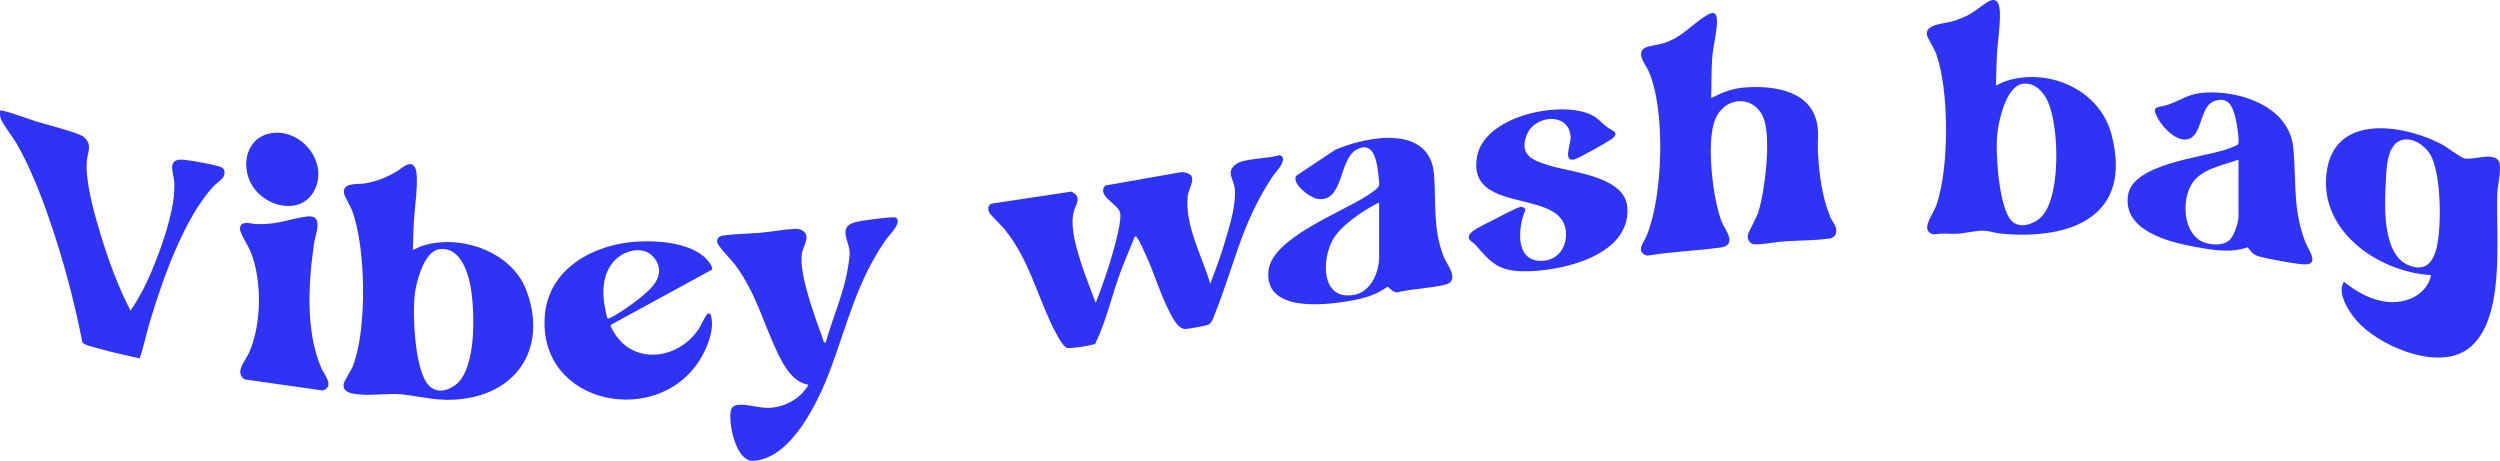
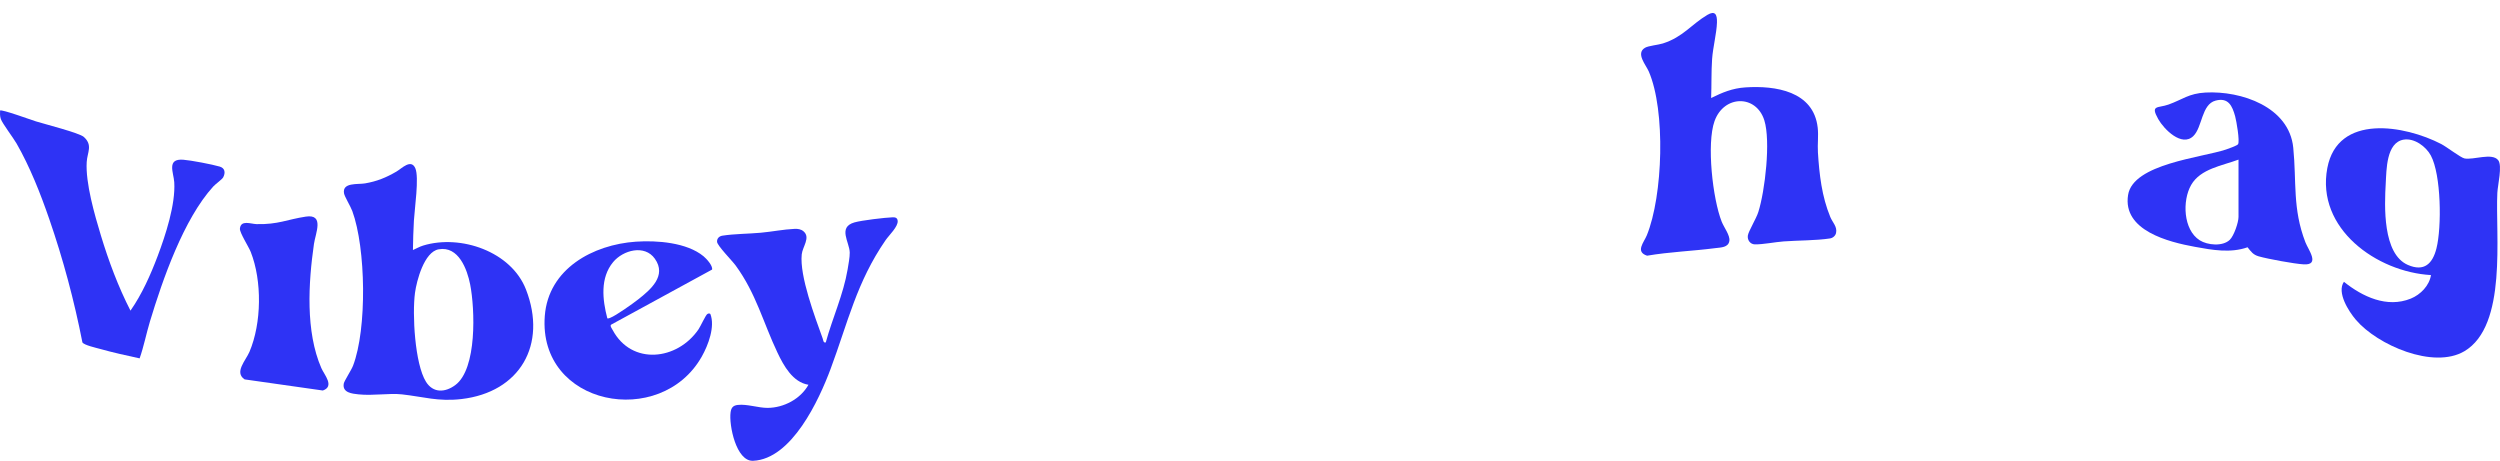
<svg xmlns="http://www.w3.org/2000/svg" viewBox="0 0 4987.54 919.32" data-name="Layer 2" id="Layer_2">
  <defs>
    <style>
      .cls-1 {
        fill: #2e33f5;
      }
    </style>
  </defs>
  <g data-name="Layer 2" id="Layer_2-2">
    <g>
      <path d="M3413.77,195.55c22.39-11.12,42.59-19.48,68.07-21.18,60.3-4.03,136.3,7.47,144.5,80.27,1.84,16.37-.57,33.08.45,49.46,2.74,43.95,7.75,88,24.7,128.86,4.49,10.82,14.26,19.37,11.45,31.88-1.29,5.72-6.47,10.01-12.18,10.87-28.24,4.26-62.87,3.77-92.03,5.88-17.69,1.28-40.7,6.13-57.65,5.93-9.32-.11-15.6-8.79-14.04-17.94,1.46-8.56,16.63-33.32,20.83-46.52,13.43-42.22,24.89-141.73,12.02-182.93-16.16-51.74-80.63-50.92-99.37,1.54-16.1,45.05-3.65,155.33,14.31,200.6,4.52,11.39,16.91,27.29,15.32,38.2-1.97,13.54-17.09,13.13-27.78,14.52-45.28,5.9-91.3,7.42-136.39,15.12-23.99-7.84-6.34-26.43-.53-40.68,32.15-78.77,37.81-248.92,3.84-326.99-5.7-13.1-26.35-35.98-7.48-47.12,6.91-4.08,25.91-5.61,35.53-8.62,40.01-12.55,57.21-38.29,88.89-57,15.37-9.08,19.65-1.04,19.16,15.2-.65,21.46-8.08,49.62-9.7,72.95-1.74,25.16-.92,52.38-1.93,77.71Z" class="cls-1" />
      <path d="M4849.85,548.77c-108.05-6.03-229.64-92.68-206.82-213.52,20.58-108.97,154.39-85.69,227.31-47.88,10.62,5.51,38.78,27.13,46.19,28.67,17.76,3.68,55.28-12.04,67.46,3.59,8.56,10.99-.95,49.28-1.74,64.92-4.23,83.86,20.56,265.24-65.83,316.17-61.72,36.38-173.41-12.31-216.36-62.66-14.48-16.97-38.62-54.64-23.89-75.88,37.02,29.71,85.74,52.81,133.34,33.56,19.42-7.85,37.03-25.84,40.35-46.98ZM4795.61,278.54c-35.07,5.53-34.46,60.28-36.01,86.88-2.65,45.62-6.4,141.22,44.21,163.15,32.38,14.03,49.23-2.37,56.99-33.17,10.65-42.28,9.49-146.79-11.29-185.28-9.67-17.91-32.76-34.91-53.91-31.57Z" class="cls-1" />
-       <path d="M2263.76,471.99c-9.23,24.13-19.96,47.65-28.86,71.94-17.21,46.99-27.97,96.63-49.78,141.68-3.62,3.46-50.56,10.37-56.36,8.64-9.75-2.91-27.1-38.73-31.79-48.82-30.6-65.64-45.65-128.92-92.48-187.79-5.99-7.53-28.98-28.95-31.12-34.13-2.83-6.84-2.71-14.11,4.79-17.26l159.35-24.01c22.69,11.46,8.04,25.46,4.22,41.66-6.82,28.93,5.14,69.29,13.98,97.53s20.22,55.47,30.26,82.96c12.53-33.03,25.17-67.43,34.56-101.7,4.92-17.95,17-60.99,14.28-77.64-2.88-17.63-48.34-34.33-29.76-54.93l151.87-26.76c38.1,2.31,14.42,28.97,12.43,48.97-5.74,57.57,29.26,119.8,45.09,173.69,11-28.45,21.62-57.57,30.28-86.82,8.92-30.14,21.5-71.12,18.76-102.32-1.75-19.9-20.36-34.78,4.72-50.82,16.11-10.31,64.82-9.49,84.94-16.78l5.3,3.36c5.84,12.53-13.83,30.61-20.57,40.84-60.72,92.09-74.47,172.61-113.33,270.6-2.69,6.79-6.67,19.9-13.09,23.38-4.08,2.21-41.26,8.95-46.91,8.94-15.2-.02-27.67-26.63-33.92-39.18-17.82-35.79-28.85-75.16-46.02-111.4-3.68-7.77-10.86-24.74-15.39-30.69-1.65-2.16-2.01-3.92-5.43-3.17Z" class="cls-1" />
-       <path d="M3982.06,170.6c9.01-4.36,16.59-8.27,26.46-10.96,84.09-22.92,180.81,21.53,203.78,108.05,43.64,164.39-81.01,211.39-219.67,198.51-10.73-1-22.38-5.12-32.58-5.8-17.33-1.15-36.45,4.64-53.85,5.8-15.94,1.06-32.34-1.88-48.02,1.6-29.84-6.87-1.6-39.75,4.87-58.17,25.86-73.61,26.04-229.45-.52-302.83-3.67-10.15-17.33-31.14-18.4-37.45-3.6-21.34,35.99-22.28,51.07-26.84,10.78-3.26,21.54-7.54,31.58-12.58,12.81-6.43,36.26-26.78,45.65-29.34,18.85-5.13,17.63,24.34,17.38,36.69-.47,22.9-4.56,47.91-5.82,70.96-1.13,20.7-1.62,41.64-1.93,62.36ZM4035.35,167.18c-34.57,4.94-49.7,79.67-51.46,107.96-2.26,36.29,4.22,138.43,28.89,165.15,16.83,18.23,48.44,5.92,62.4-10.52,36.33-42.78,32.43-176.42,10.89-225.91-8.71-20.02-26.52-40.13-50.72-36.67Z" class="cls-1" />
      <path d="M823.81,498.84c7.36-3.12,12.69-6.63,20.69-9.05,74.56-22.58,175.38,11.92,204.85,87.79,42.76,110.07-12.08,204.98-128.85,218.55-46.61,5.41-75.68-4.62-118.77-9.37-25.43-2.8-57.53,3.08-86.39,0-12.47-1.33-32.91-3.07-29.48-21.61.99-5.36,15.09-26.73,18.44-35.46,28.2-73.44,25.69-234.68-1.43-308.62-3.51-9.58-15.45-28.8-16.55-35.44-3.7-22.19,27.42-17.29,41.91-19.76,23.83-4.07,42.17-11.6,62.77-23.63,10.56-6.16,29.09-26.01,37.59-6.54,7.87,18.03-1.56,81.39-2.85,104.62-1.07,19.43-1.67,39.07-1.93,58.52ZM875.12,497.38c-28.82,5.13-43.96,62.56-47.24,87.14-5.57,41.76-.42,141.31,21.99,177.15,14.23,22.75,37.94,21.61,58.24,6.71,44.01-32.28,39.38-152.16,29.96-200.47-5.95-30.53-23.21-77.61-62.95-70.53Z" class="cls-1" />
      <path d="M.16,220.51c2.94-2.89,62.39,18.79,71.49,21.63,17.24,5.38,86.75,23.01,95.63,31.08,18.24,16.56,6.87,30.55,5.7,50.02-2.52,41.98,15.85,105.49,28.26,146.37,15.58,51.33,34.63,102.46,59.07,150.13,22.9-32.77,40.12-71.49,54.23-108.9,15.69-41.6,35.85-103,33.1-147.29-1.19-19.22-15.86-47.5,18.02-44.91,15.39,1.17,57.78,9.28,72.72,13.69,10.58,3.13,11.7,12.27,6.95,21.36-2.25,4.31-15.1,13.14-19.94,18.45-58.98,64.72-100.92,185.45-126.24,269.21-7.37,24.39-12.21,49.85-20.59,73.6-26.4-5.74-53.12-11.59-79.15-18.92-7.51-2.12-31.85-7.48-35.01-12.99-16.36-83.54-38.51-166.21-66.3-246.6-17.49-50.6-38.4-103.59-64.98-150.02-6.61-11.54-28.61-40.32-31.5-49.13-1.91-5.84-1.73-10.79-1.47-16.77Z" class="cls-1" />
      <path d="M4400.2,184.62c70.86-3.78,166.71,28.33,174.88,110.03,6.81,68.06-1.81,121.25,24.27,188.81,5.72,14.83,30.04,46.01-3.62,43.94-19.15-1.18-70.87-10.68-89.6-15.99-11.19-3.17-15.32-9.49-22.2-18.08-33.98,11.98-70.23,5.47-104.79-.84-52.54-9.58-144.9-32.41-133.58-103.55,9.89-62.15,146.7-74.35,195.39-90.66,4.36-1.46,22.35-7.82,24-10.56,3.8-6.3-3.28-46.54-5.79-55.67-5.75-20.93-13.62-38.01-38.99-31.33-28.36,7.47-26.17,52.96-44.44,70.74-23.02,22.41-58.65-13.65-70-33.82-16.3-29-.87-21.4,20.53-29.07,28.14-10.09,40.24-22.15,73.95-23.94ZM4465.87,318.42c-32.2,12.11-75.76,18.05-94.44,50.5-17.99,31.24-15.97,89.47,17,110.43,15.56,9.89,45.81,12.72,59.98-.84,8.38-8.02,17.47-34.71,17.47-45.88v-114.21Z" class="cls-1" />
-       <path d="M2892.86,563.5c-11.34,10.27-85.47,12.67-104.14,19.88-12.4.08-18.11-11.79-20.71-11.42-21.35,16.25-47.74,23.54-73.81,28.07-52.17,9.07-172.08,23.25-163.57-59.88,6.62-64.71,143.93-115.81,193.73-147.99,6.62-4.28,25.68-15.49,27.04-22.95.64-3.52-1.51-21.67-2.16-26.56-3.42-25.76-10.9-63.18-44.6-43.15s-24.45,105.96-76.62,97.15c-15.03-2.54-50.2-29.08-42.65-45.58l78.34-52.2c63.56-27.34,189.25-51.27,197.2,49.22,4.53,57.18-2.82,108.76,19.59,164.7,5.39,13.45,26,38.37,12.38,50.71ZM2751.39,404.8c-2.96-.69-4.18,1.19-6.32,2.32-28.24,14.76-70.65,43.3-86.16,71.26-22.96,41.37-23.13,123.08,44.2,109.46,31.92-6.46,48.28-44.84,48.28-74.58v-108.45Z" class="cls-1" />
      <path d="M1612.88,767.61c-31.23-5-49.31-37.77-61.77-63.99-28.52-60.02-42.66-118.11-83.39-173.85-7.16-9.79-36.73-39.64-37.19-47.38-.4-6.72,4.3-11.23,10.64-12.22,23.85-3.73,52.15-3.64,76.68-5.88,21.76-1.98,45.77-6.75,67.26-7.69,6.55-.29,12.88.53,18.02,4.98,14.32,12.4-2.07,30.48-3.66,45.94-4.47,43.45,26.33,124.56,41.71,167.51,1.28,3.58,1.28,9.5,6.25,8.11,13.34-48.7,35.06-95.44,43.57-145.54,1.59-9.34,4.43-24.81,4.25-33.73-.43-20.9-24.31-50.43,9.35-60.17,14.17-4.1,60.81-9.63,76.39-10.19,5.35-.19,9.27,1.11,9.9,7.05,1.22,11.45-17.31,28.72-24.05,38.49-57.93,83.95-75.19,164.15-109.76,256.9-23,61.71-77.39,180-154.68,183.35-33.81,1.46-48.45-71.52-44.85-96.82,1.29-9.1,4.92-13.5,14.18-14.61,18.37-2.2,41.17,5.95,59.65,5.87,32.17-.14,65.82-17.79,81.5-46.12Z" class="cls-1" />
      <path d="M1268.82,482.14c41.52-2.86,101.43,1.53,134.81,29.17,5.65,4.68,18.74,18.76,16.96,26.5l-201.31,109.86c-3.02,2.07,1.47,7.92,2.87,10.54,37.98,71.32,129.35,60.72,171.51-1.36,3.96-5.84,14.31-28.67,17.59-30.42,2.01-1.07,3.94-1.65,5.92-.06,9.83,25.14-4.2,62.11-17.06,84.91-81.83,145.13-326.88,98.8-313.25-80.93,7.15-94.29,96.27-142.32,181.97-148.22ZM1211.64,635.14c2.23.46,3.7-.28,5.66-1.04,11.88-4.61,44.43-27.8,55.59-36.56,25.42-19.96,57.58-47.31,33.64-81.29-20.47-29.05-63.51-17.27-83.35,6.64-26.18,31.53-21.26,75.15-11.54,112.26Z" class="cls-1" />
-       <path d="M2932.46,479.1c-5.36-6.45-.33-13.32,5.28-17.57,9.99-7.58,33.68-18.76,45.93-25.11,8.39-4.35,44.65-23.86,50.96-23.74,3.5.07,8.46,2.54,8.56,6.38-16.58,37.75-20.47,108.63,39.24,100.74,32.85-4.35,47.95-38.24,39.62-68.08-20.32-72.85-194.84-27.13-175.47-138.77,13.87-79.95,158-111.16,222.16-86.43,18.38,7.09,23.14,15.86,36.73,26.62,8.41,6.65,28.39,10.95,9.27,24.63-8.67,6.2-62.98,36.61-71.76,39.57-26.1,8.79-9.44-29.76-9.52-42.11-.35-50.96-70.57-47.87-87.32-6.71-17.06,41.92,13.49,52.41,47.03,62.37,45.39,13.47,149.01,21.56,153.37,82.8,6.92,97.05-132.54,128.03-206.17,127.56-50.43-.32-66.24-17.2-95.98-52.02-3.47-4.06-9.76-7.54-11.91-10.13Z" class="cls-1" />
      <path d="M610.18,432.14c37.45-5.67,19.21,33.34,16.17,54.54-11.14,77.75-17.04,174.59,14.73,247.65,5.93,13.65,26.98,36.3,3.02,44.75l-156.12-22.2c-21.17-14.18,2.31-37.53,9.79-55.16,24.21-57.03,25.24-141.26,2.5-198.99-4.18-10.61-22.4-38.69-21.65-46.6,1.71-18.03,21.77-9.28,33.12-9.02,43.29,1.01,60.72-9.26,98.45-14.97Z" class="cls-1" />
-       <path d="M544.98,265.21c58.7-6.15,110.5,60.11,82.13,114.73-26.21,50.48-97.12,33.6-123.6-9.08-25.49-41.09-11.29-100.12,41.47-105.65Z" class="cls-1" />
    </g>
  </g>
</svg>